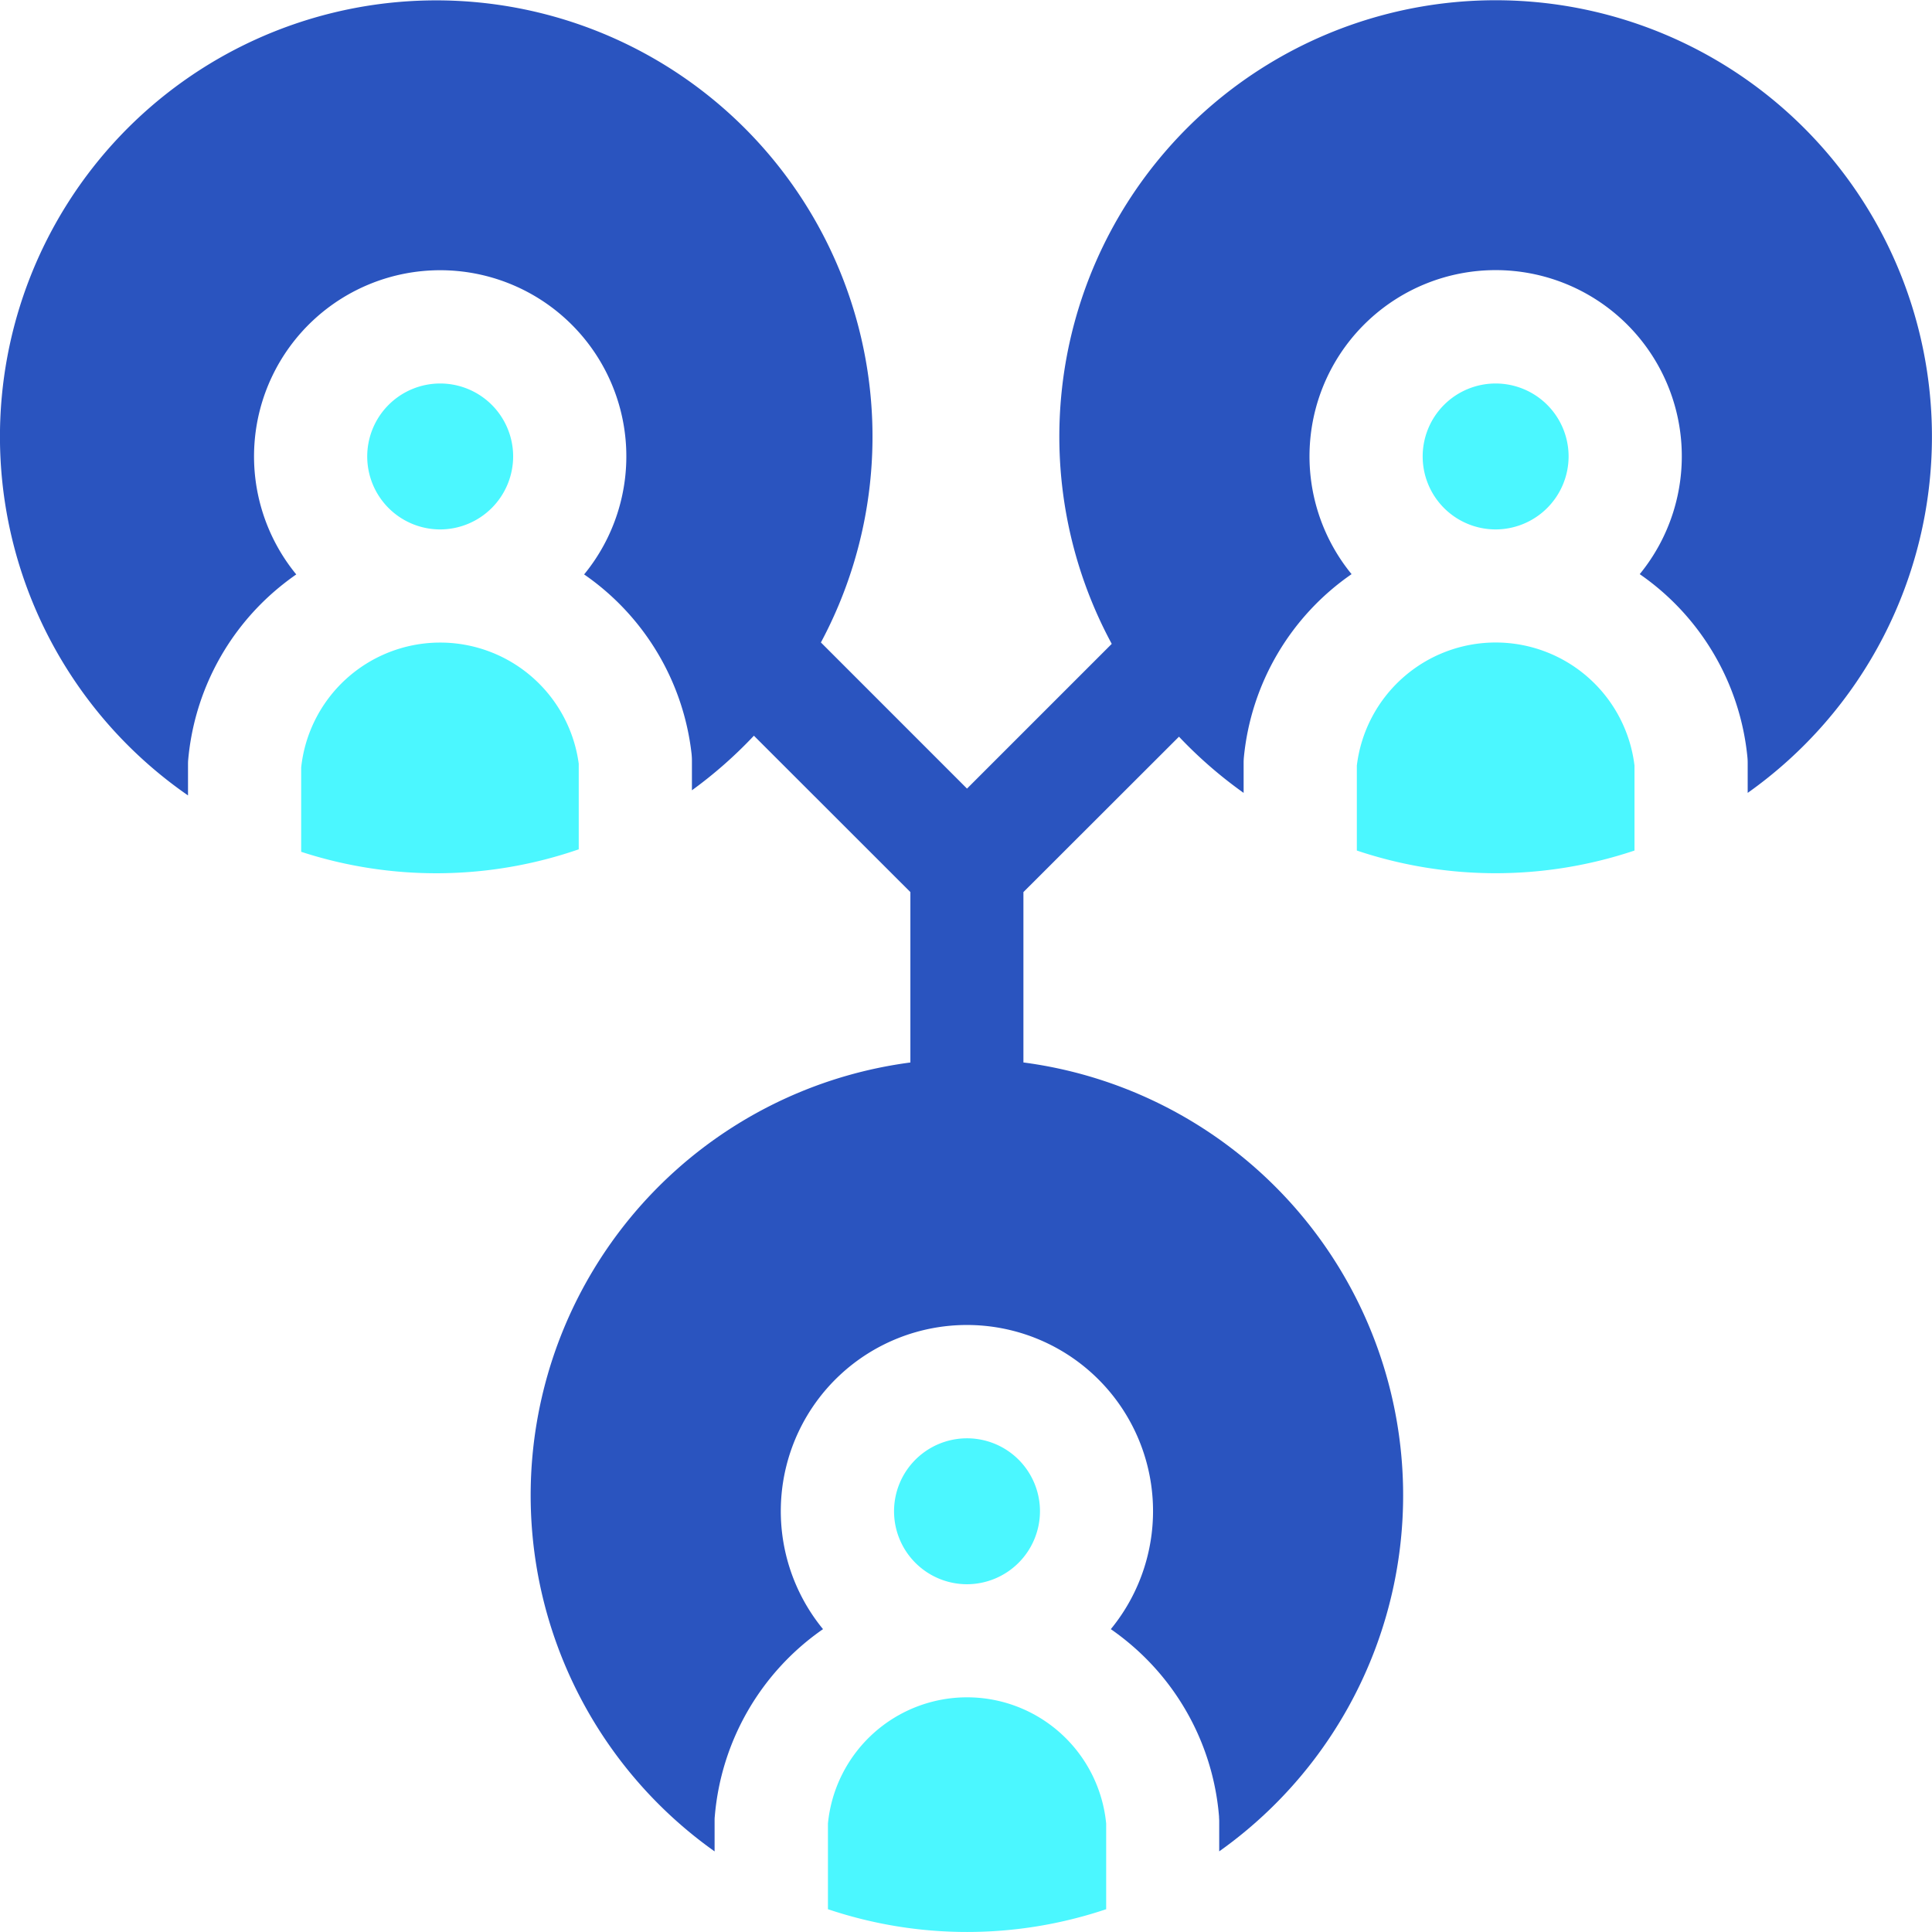
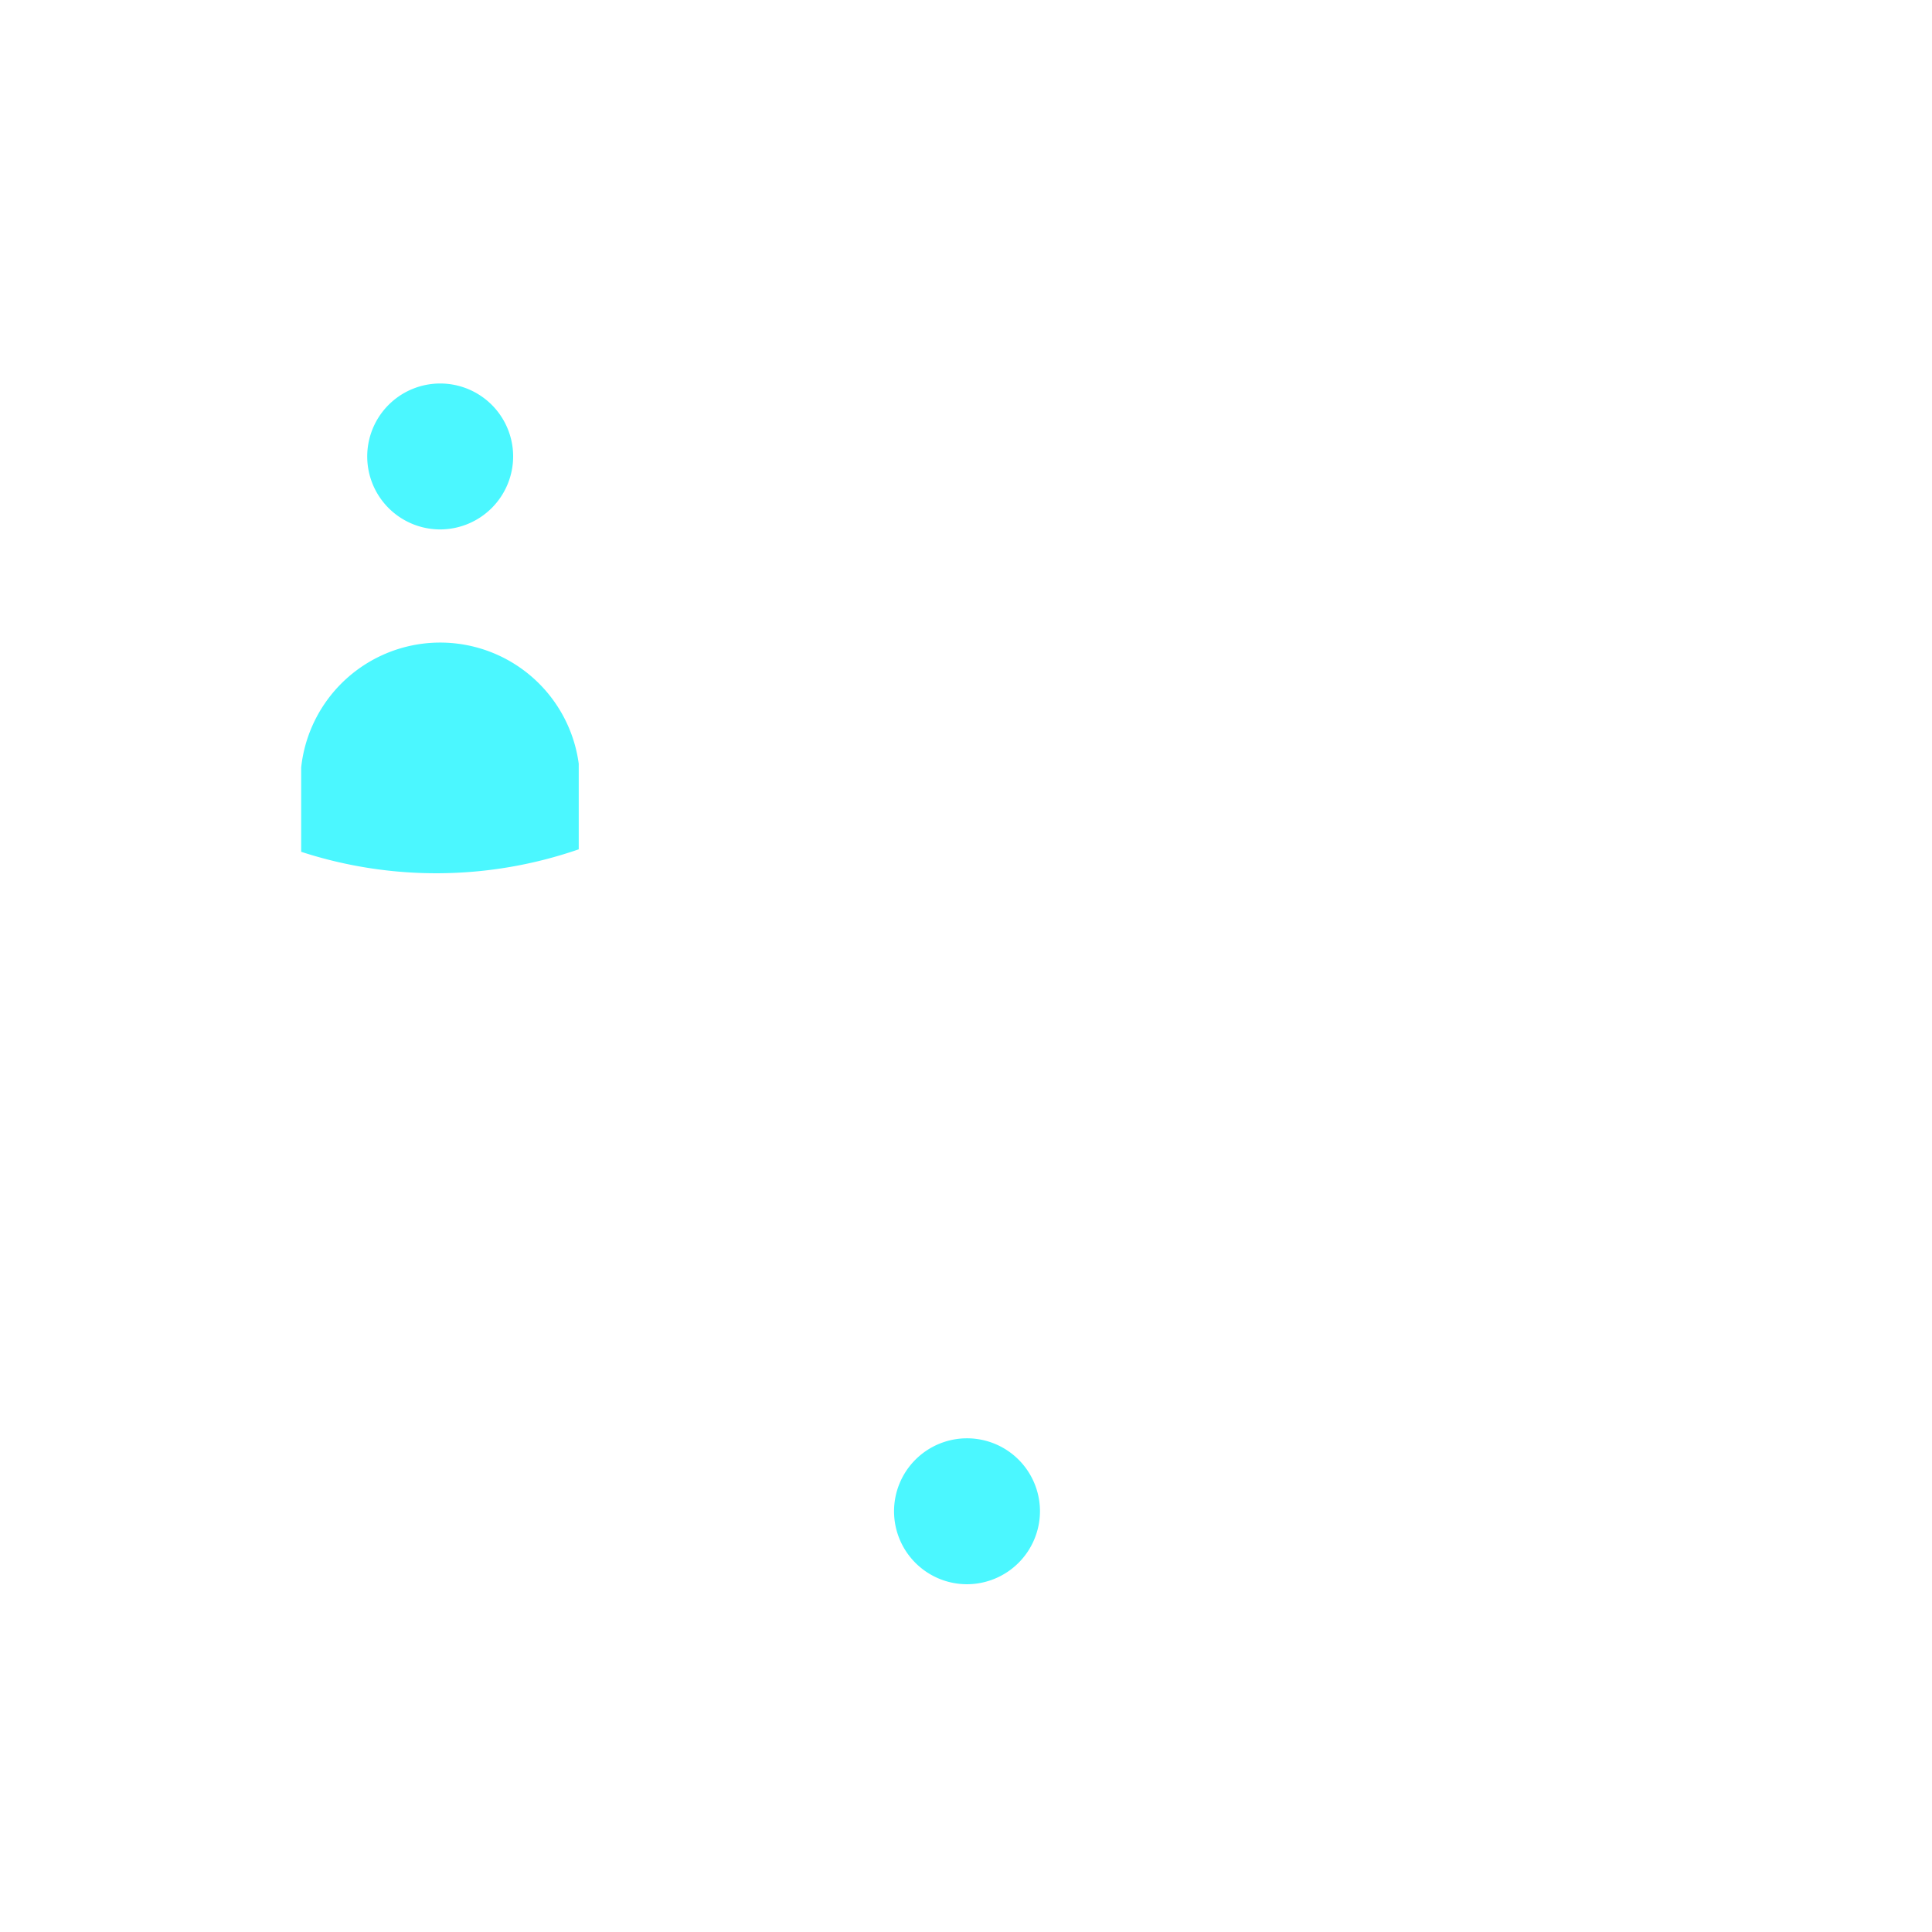
<svg xmlns="http://www.w3.org/2000/svg" width="63.154" height="63.154" viewBox="0 0 63.154 63.154">
  <defs>
    <clipPath id="clip-path">
      <rect id="長方形_4325" data-name="長方形 4325" width="63.154" height="63.154" fill="none" />
    </clipPath>
  </defs>
  <g id="グループ_1028" data-name="グループ 1028" transform="translate(0 0)">
    <g id="グループ_1027" data-name="グループ 1027" transform="translate(0 0)" clip-path="url(#clip-path)">
      <path id="パス_662" data-name="パス 662" d="M15.264,17.167a4.57,4.57,0,0,0-9.073.124v2.756a14.251,14.251,0,0,0,9.073-.081Z" transform="translate(3.654 7.797)" fill="#4bf7ff" />
      <path id="パス_663" data-name="パス 663" d="M12.318,10.266a2.385,2.385,0,1,0-2.384,2.389,2.39,2.39,0,0,0,2.384-2.389" transform="translate(4.456 4.651)" fill="#4bf7ff" />
-       <path id="パス_664" data-name="パス 664" d="M63.153,14.273a14.262,14.262,0,1,0-26.811,6.773l-4.731,4.731L26.835,21A14.261,14.261,0,1,0,6.147,26V25c0-.056,0-.111.006-.167a8.257,8.257,0,0,1,2.641-5.345,8.608,8.608,0,0,1,.891-.712,6.085,6.085,0,1,1,9.41,0,8.253,8.253,0,0,1,3.513,5.87c.006.068.011.138.011.208v.978a14.416,14.416,0,0,0,2.026-1.784L29.76,29.16V34.73a14.271,14.271,0,0,0-6.4,25.788v-.991c0-.051,0-.1.006-.151a8.287,8.287,0,0,1,3.538-6.123,6.084,6.084,0,1,1,9.408,0,8.489,8.489,0,0,1,.913.733,8.259,8.259,0,0,1,2.624,5.389c0,.049.006.1.006.151v.991a14.271,14.271,0,0,0-6.4-25.788V29.16L38.54,24.08a14.354,14.354,0,0,0,2.113,1.837v-.992a1.852,1.852,0,0,1,.01-.188,8.245,8.245,0,0,1,3.519-5.97,6.085,6.085,0,1,1,9.419,0,8.25,8.25,0,0,1,3.519,5.97,1.854,1.854,0,0,1,.01.188v.992A14.269,14.269,0,0,0,63.153,14.273Z" transform="translate(-0.001 0.001)" fill="#2a54bf" />
-       <path id="パス_665" data-name="パス 665" d="M36.966,17.228a4.571,4.571,0,0,0-9.076,0v2.778a14.264,14.264,0,0,0,9.076,0Z" transform="translate(16.463 7.797)" fill="#4bf7ff" />
-       <path id="パス_666" data-name="パス 666" d="M34.013,10.266a2.385,2.385,0,1,0-2.384,2.389,2.39,2.39,0,0,0,2.384-2.389" transform="translate(17.262 4.651)" fill="#4bf7ff" />
-       <path id="パス_667" data-name="パス 667" d="M26.113,39.014a4.569,4.569,0,0,0-9.095,0v2.8a14.265,14.265,0,0,0,9.095,0Z" transform="translate(10.046 20.595)" fill="#4bf7ff" />
      <path id="パス_668" data-name="パス 668" d="M23.147,31.948a2.385,2.385,0,1,0-2.384,2.389,2.39,2.39,0,0,0,2.384-2.389" transform="translate(10.848 17.449)" fill="#4bf7ff" />
    </g>
  </g>
</svg>